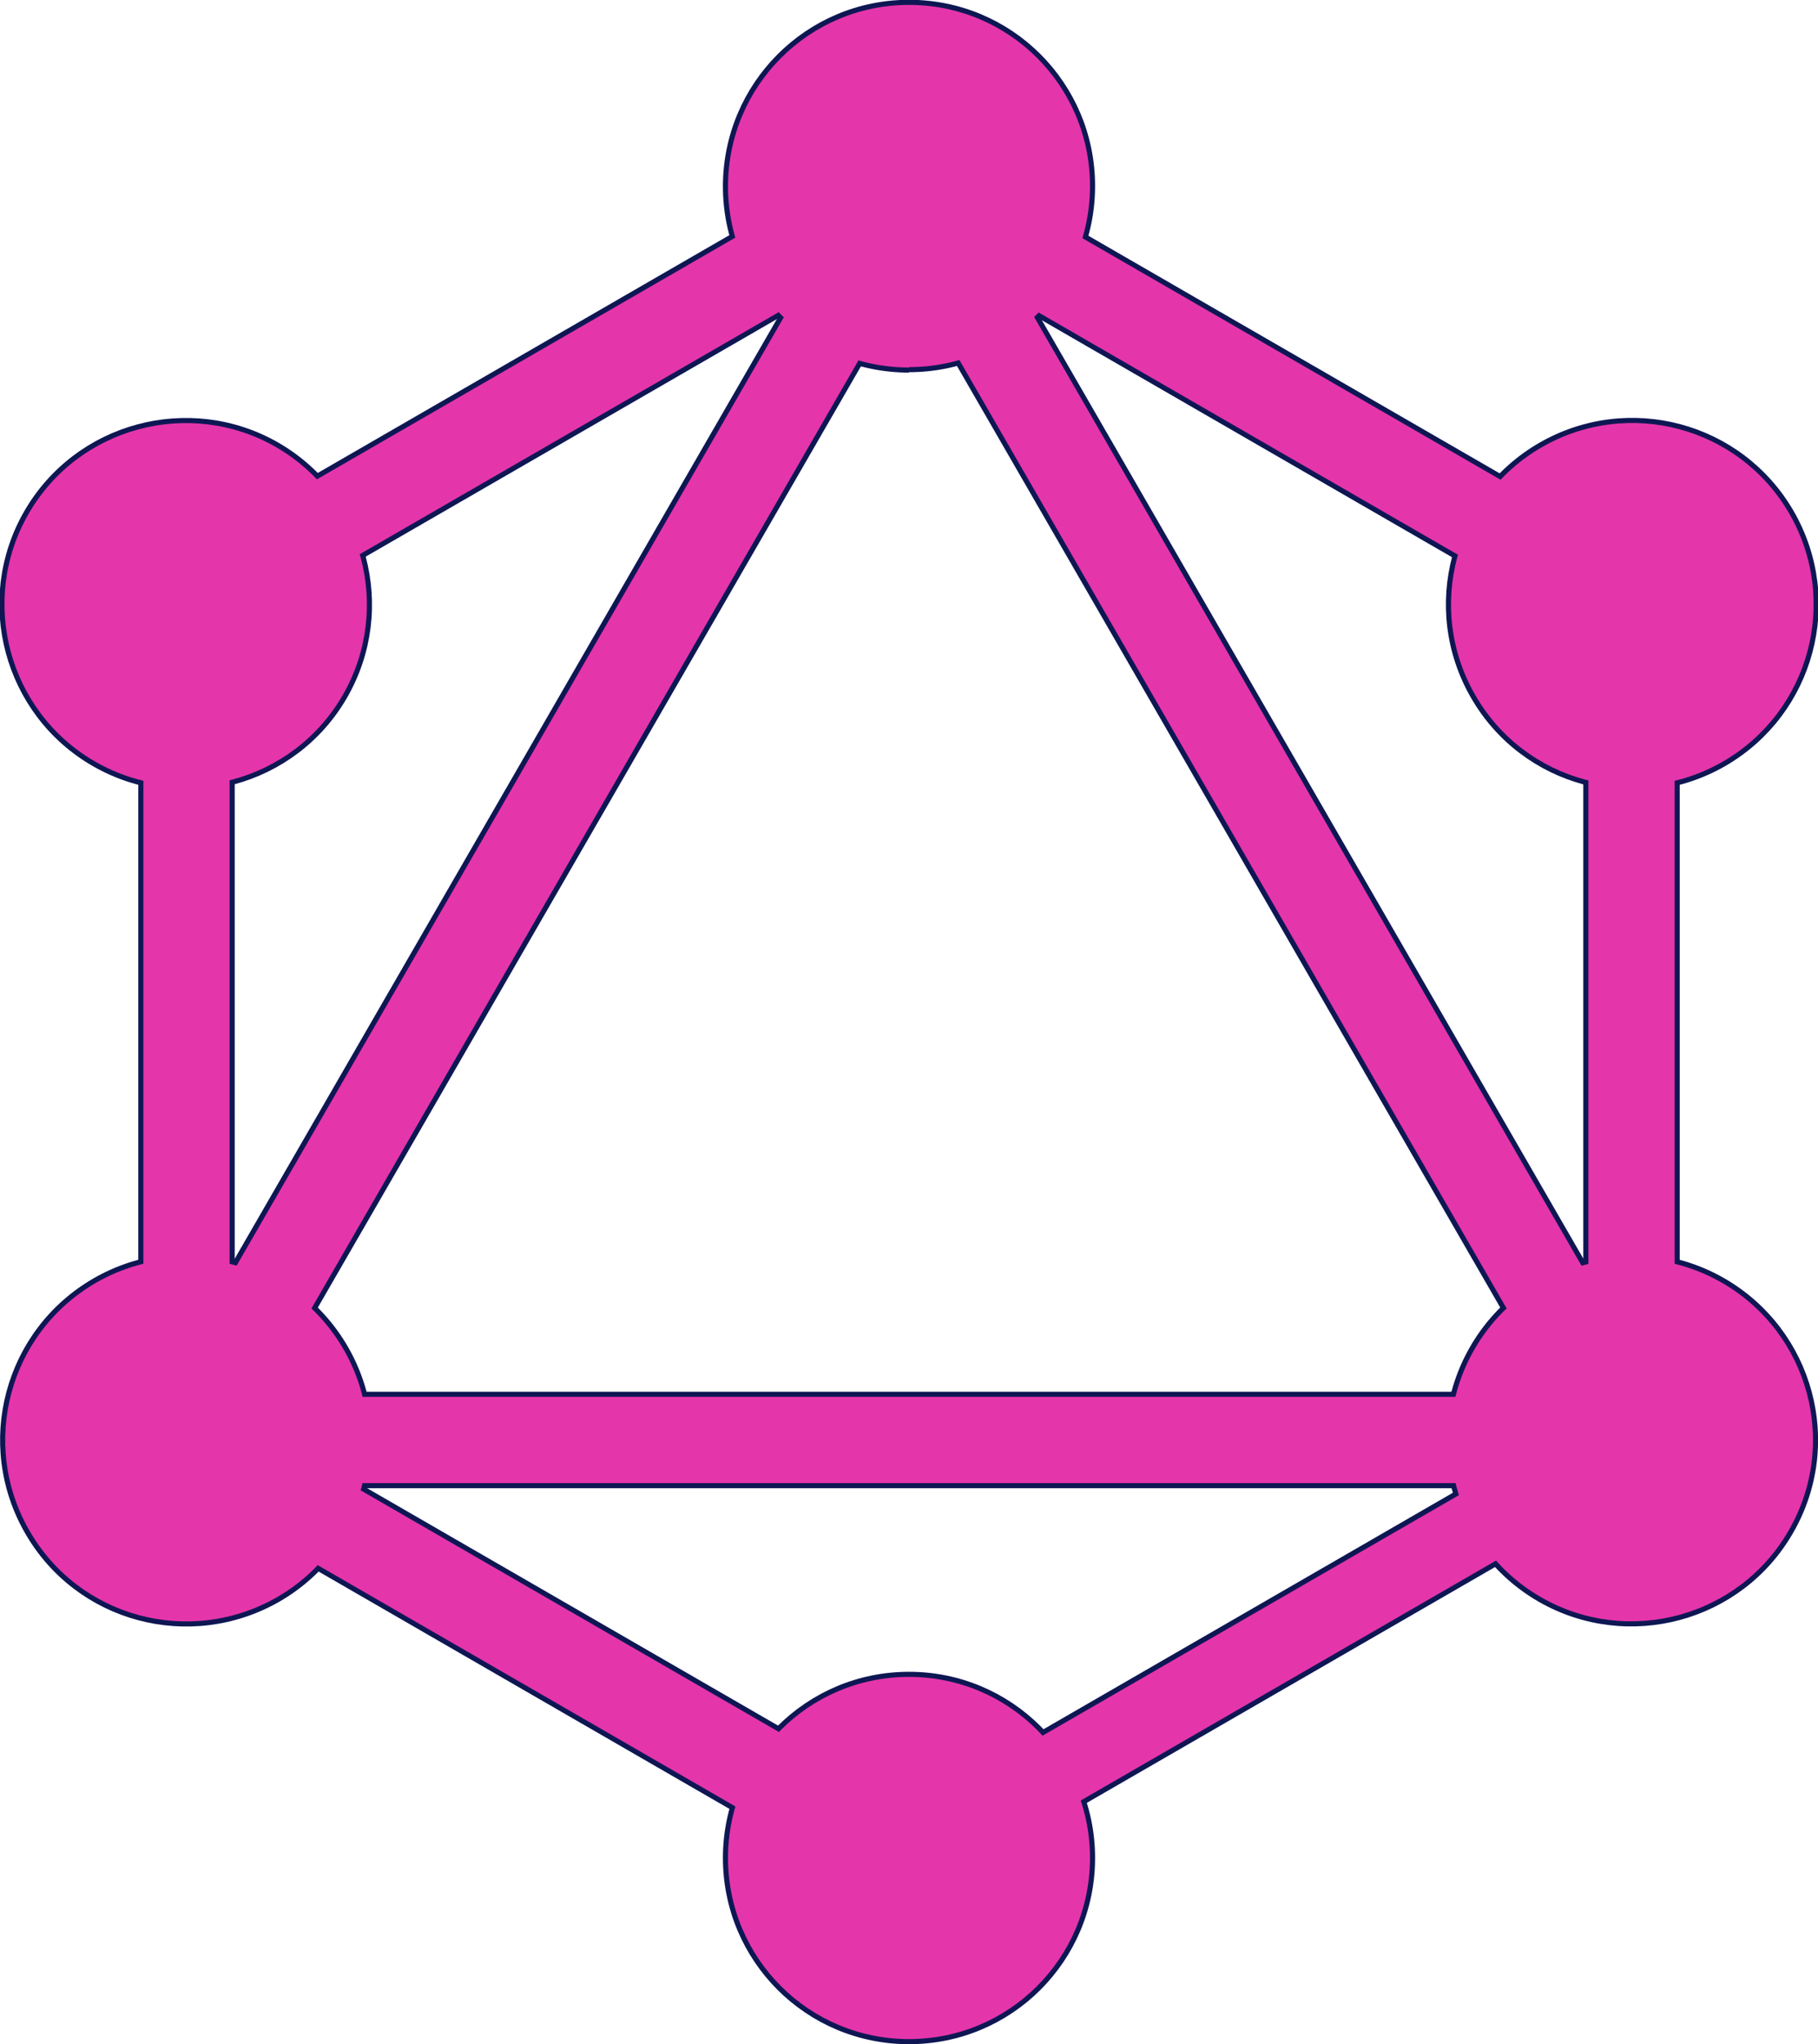
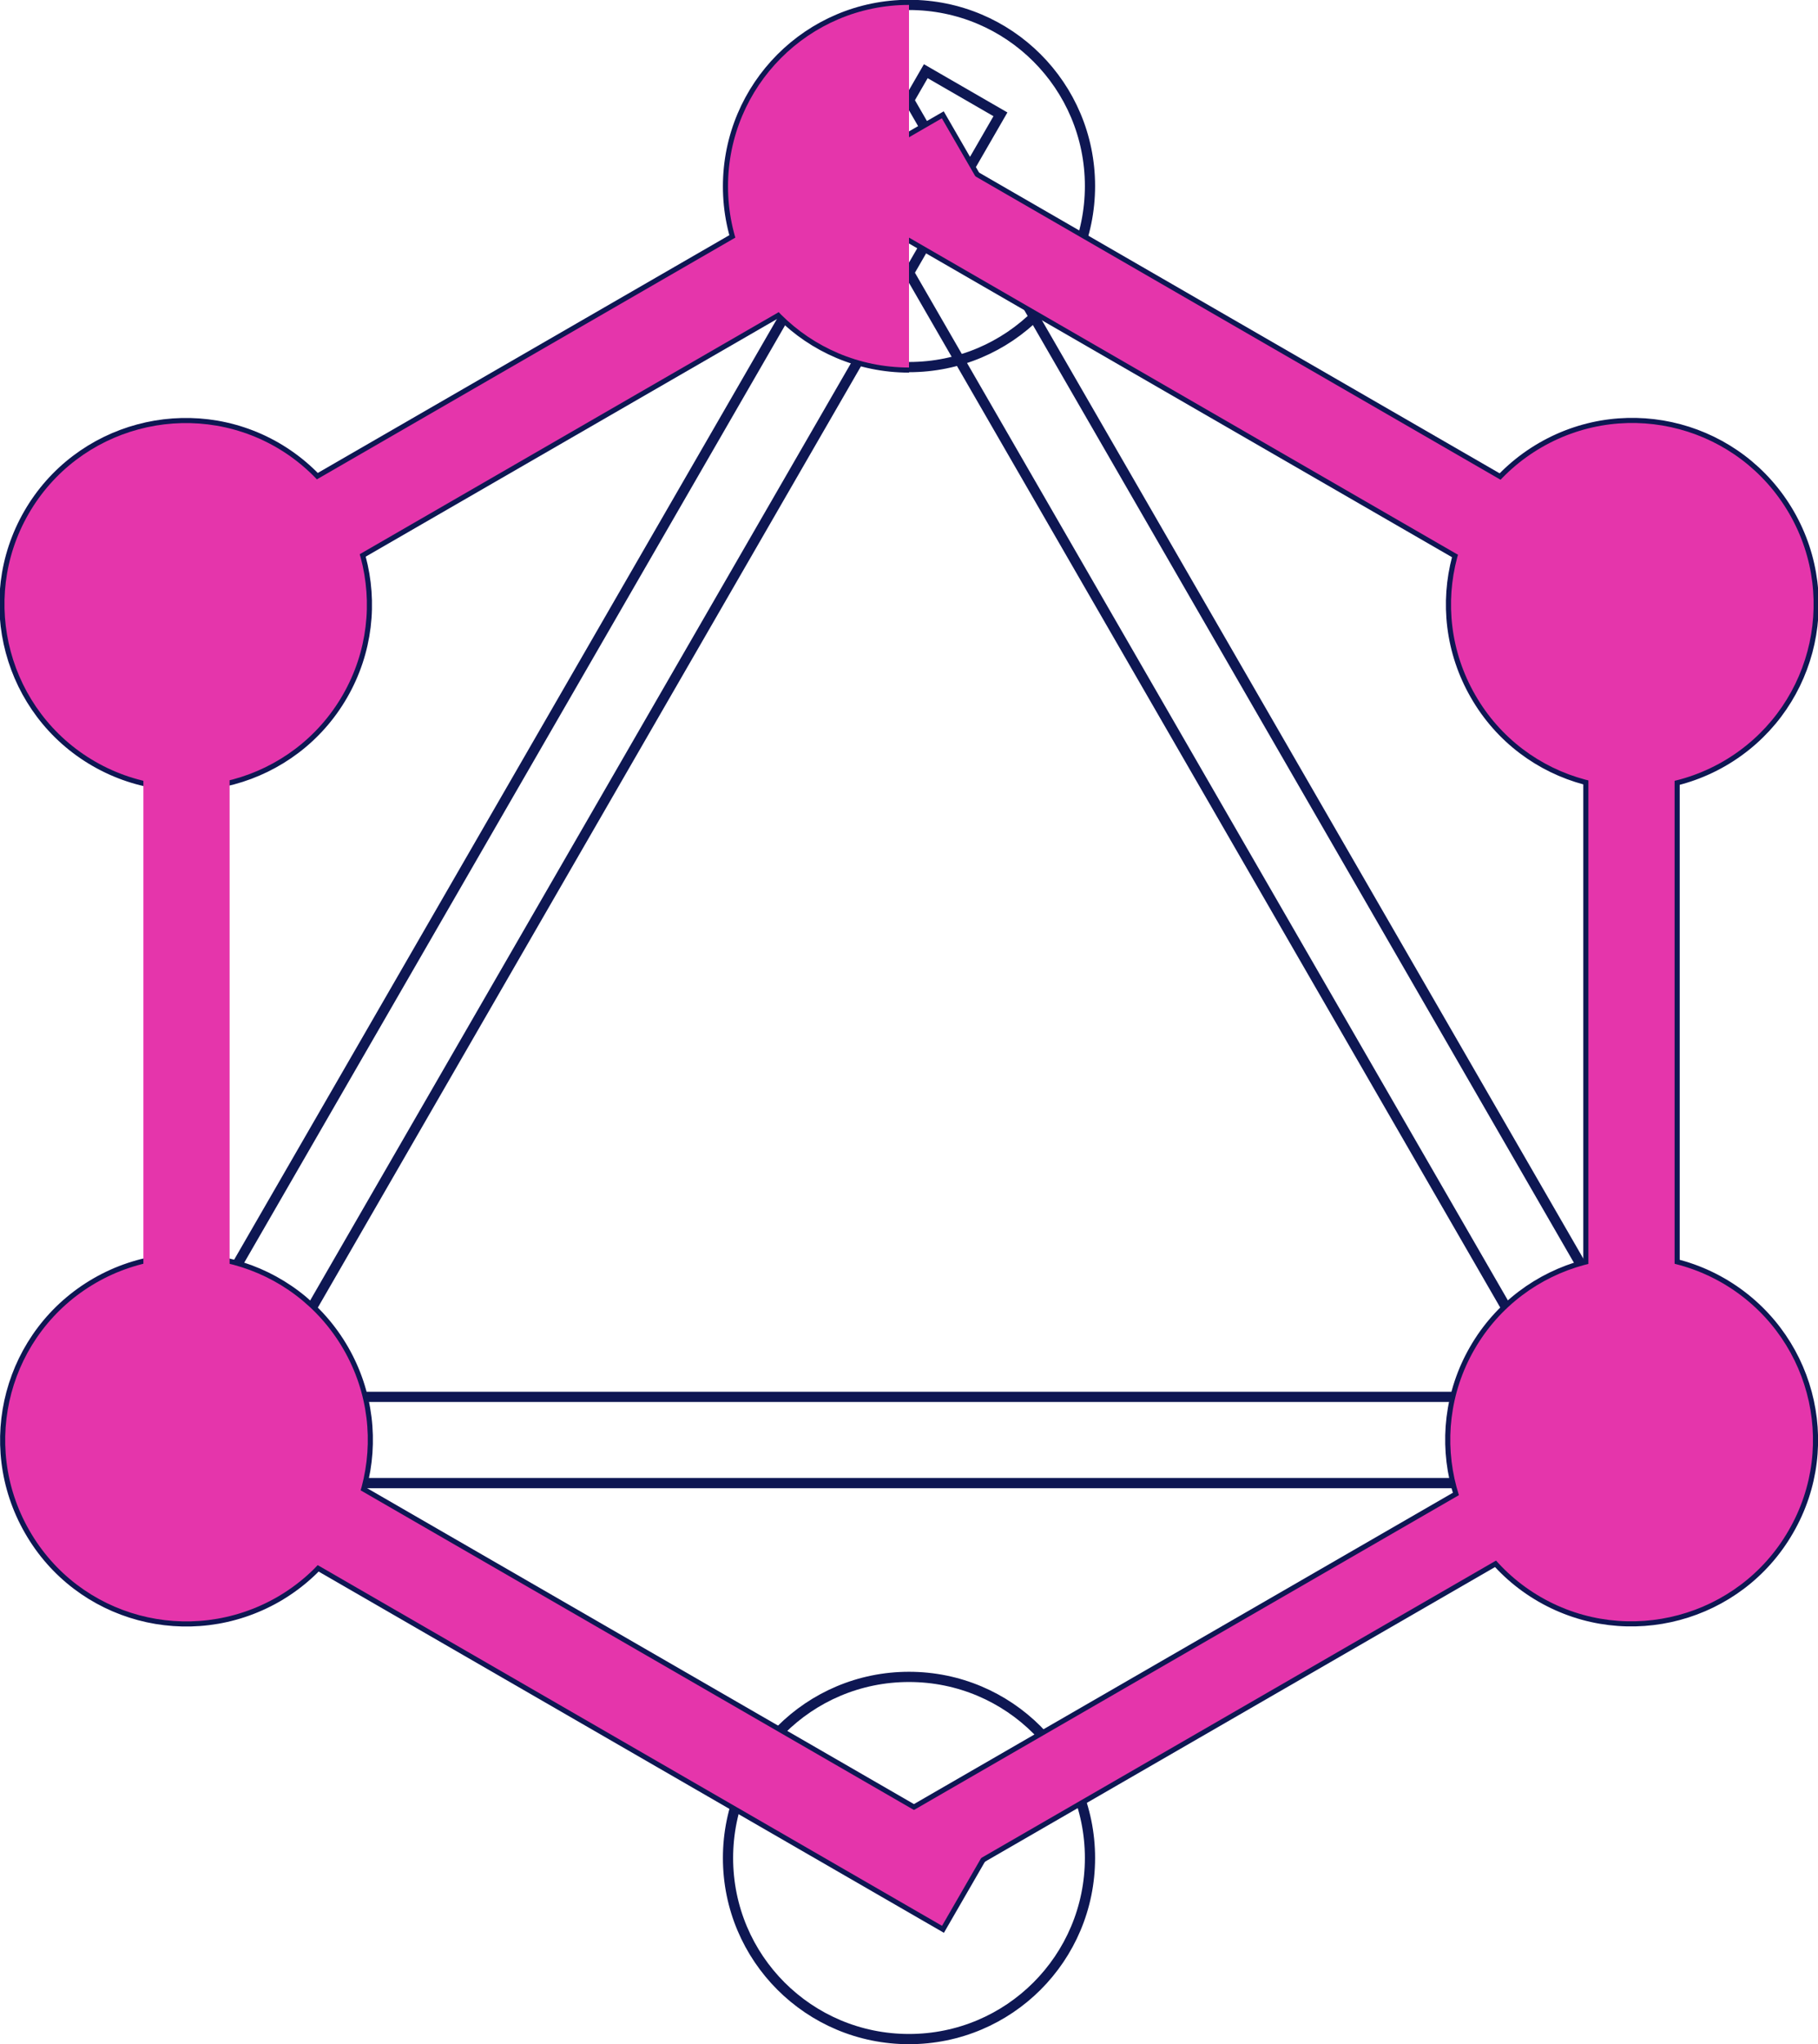
<svg xmlns="http://www.w3.org/2000/svg" height="50" id="Layer_1" viewBox="0 0 44.5 50" width="44.5">
  <defs>
    <style>
      .cls-1 {
        fill: none;
        stroke: #0e1753;
        stroke-width: .25px;
      }

      .cls-2 {
        fill: #e535ab;
      }
    </style>
  </defs>
  <g>
    <rect class="cls-1" height="2.11" transform="translate(-10.53 21.55) rotate(-60)" width="40.69" x="-6.94" y="18.84" />
    <rect class="cls-1" height="2.11" width="40.69" x="1.9" y="34.17" />
    <rect class="cls-1" height="23.5" transform="translate(-28.21 31.77) rotate(-60)" width="2.11" x="12.35" y="28.57" />
    <rect class="cls-1" height="23.5" transform="translate(7.15 31.77) rotate(-60)" width="2.11" x="30.03" y="-2.06" />
    <rect class="cls-1" height="2.11" transform="translate(-3.05 8) rotate(-30)" width="23.5" x="1.66" y="8.63" />
    <rect class="cls-1" height="40.69" transform="translate(-5.78 18.22) rotate(-30)" width="2.11" x="30.05" y="-.45" />
-     <rect class="cls-1" height="23.5" width="2.11" x="3.51" y="13.25" />
    <rect class="cls-1" height="23.5" width="2.11" x="38.88" y="13.25" />
    <rect class="cls-1" height="1.84" transform="translate(-15.99 20.94) rotate(-30)" width="20.44" x="20.87" y="39.39" />
    <path class="cls-1" d="M43.78,37.44c-1.22,2.12-3.94,2.85-6.06,1.63s-2.85-3.94-1.63-6.06c1.22-2.12,3.94-2.85,6.06-1.63,2.13,1.23,2.86,3.94,1.63,6.06" />
    <path class="cls-1" d="M8.39,17c-1.22,2.12-3.94,2.85-6.06,1.63-2.12-1.22-2.85-3.94-1.63-6.06,1.22-2.12,3.94-2.85,6.06-1.63,2.12,1.23,2.85,3.94,1.63,6.06" />
    <path class="cls-1" d="M.72,37.44c-1.22-2.12-.5-4.83,1.63-6.06,2.12-1.22,4.83-.5,6.06,1.63,1.22,2.12.5,4.83-1.63,6.06-2.13,1.22-4.84.5-6.06-1.63" />
    <path class="cls-1" d="M36.11,17c-1.22-2.12-.5-4.83,1.63-6.06,2.12-1.22,4.83-.5,6.06,1.63,1.22,2.12.5,4.83-1.63,6.06-2.12,1.22-4.84.5-6.06-1.63" />
    <path class="cls-1" d="M22.25,49.88c-2.45,0-4.43-1.98-4.43-4.43s1.98-4.43,4.43-4.43,4.43,1.98,4.43,4.43-1.98,4.43-4.43,4.43" />
    <path class="cls-1" d="M22.25,8.99c-2.45,0-4.43-1.98-4.43-4.43S19.8.12,22.25.12s4.43,1.98,4.43,4.43-1.98,4.43-4.43,4.43" />
  </g>
  <g>
-     <rect class="cls-2" height="2.11" transform="translate(-10.53 21.55) rotate(-60)" width="40.69" x="-6.94" y="18.84" />
-     <rect class="cls-2" height="2.11" width="40.69" x="1.9" y="34.17" />
    <rect class="cls-2" height="23.5" transform="translate(-28.21 31.77) rotate(-60)" width="2.11" x="12.35" y="28.57" />
    <rect class="cls-2" height="23.5" transform="translate(7.15 31.77) rotate(-60)" width="2.11" x="30.03" y="-2.06" />
    <rect class="cls-2" height="2.11" transform="translate(-3.05 8) rotate(-30)" width="23.5" x="1.66" y="8.63" />
-     <rect class="cls-2" height="40.69" transform="translate(-5.78 18.22) rotate(-30)" width="2.11" x="30.05" y="-.45" />
    <rect class="cls-2" height="23.5" width="2.11" x="3.51" y="13.25" />
    <rect class="cls-2" height="23.5" width="2.11" x="38.88" y="13.25" />
    <rect class="cls-2" height="1.84" transform="translate(-15.99 20.94) rotate(-30)" width="20.44" x="20.87" y="39.39" />
    <path class="cls-2" d="M43.78,37.44c-1.22,2.12-3.94,2.85-6.06,1.63s-2.85-3.94-1.63-6.06c1.22-2.12,3.94-2.85,6.06-1.63,2.13,1.23,2.86,3.94,1.63,6.06" />
    <path class="cls-2" d="M8.39,17c-1.22,2.12-3.94,2.85-6.06,1.63-2.12-1.22-2.85-3.94-1.63-6.06,1.22-2.12,3.94-2.85,6.06-1.63,2.12,1.23,2.85,3.94,1.63,6.06" />
    <path class="cls-2" d="M.72,37.44c-1.22-2.12-.5-4.83,1.63-6.06,2.12-1.22,4.83-.5,6.06,1.63,1.22,2.12.5,4.83-1.63,6.06-2.13,1.22-4.84.5-6.06-1.63" />
    <path class="cls-2" d="M36.11,17c-1.22-2.12-.5-4.83,1.63-6.06,2.12-1.22,4.83-.5,6.06,1.63,1.22,2.12.5,4.83-1.63,6.06-2.12,1.22-4.84.5-6.06-1.63" />
-     <path class="cls-2" d="M22.25,49.88c-2.45,0-4.43-1.98-4.43-4.43s1.98-4.43,4.43-4.43,4.43,1.98,4.43,4.43-1.98,4.43-4.43,4.43" />
-     <path class="cls-2" d="M22.25,8.99c-2.45,0-4.43-1.98-4.43-4.43S19.8.12,22.25.12s4.43,1.98,4.43,4.43-1.98,4.43-4.43,4.43" />
+     <path class="cls-2" d="M22.25,8.99c-2.45,0-4.43-1.98-4.43-4.43S19.8.12,22.25.12" />
  </g>
</svg>